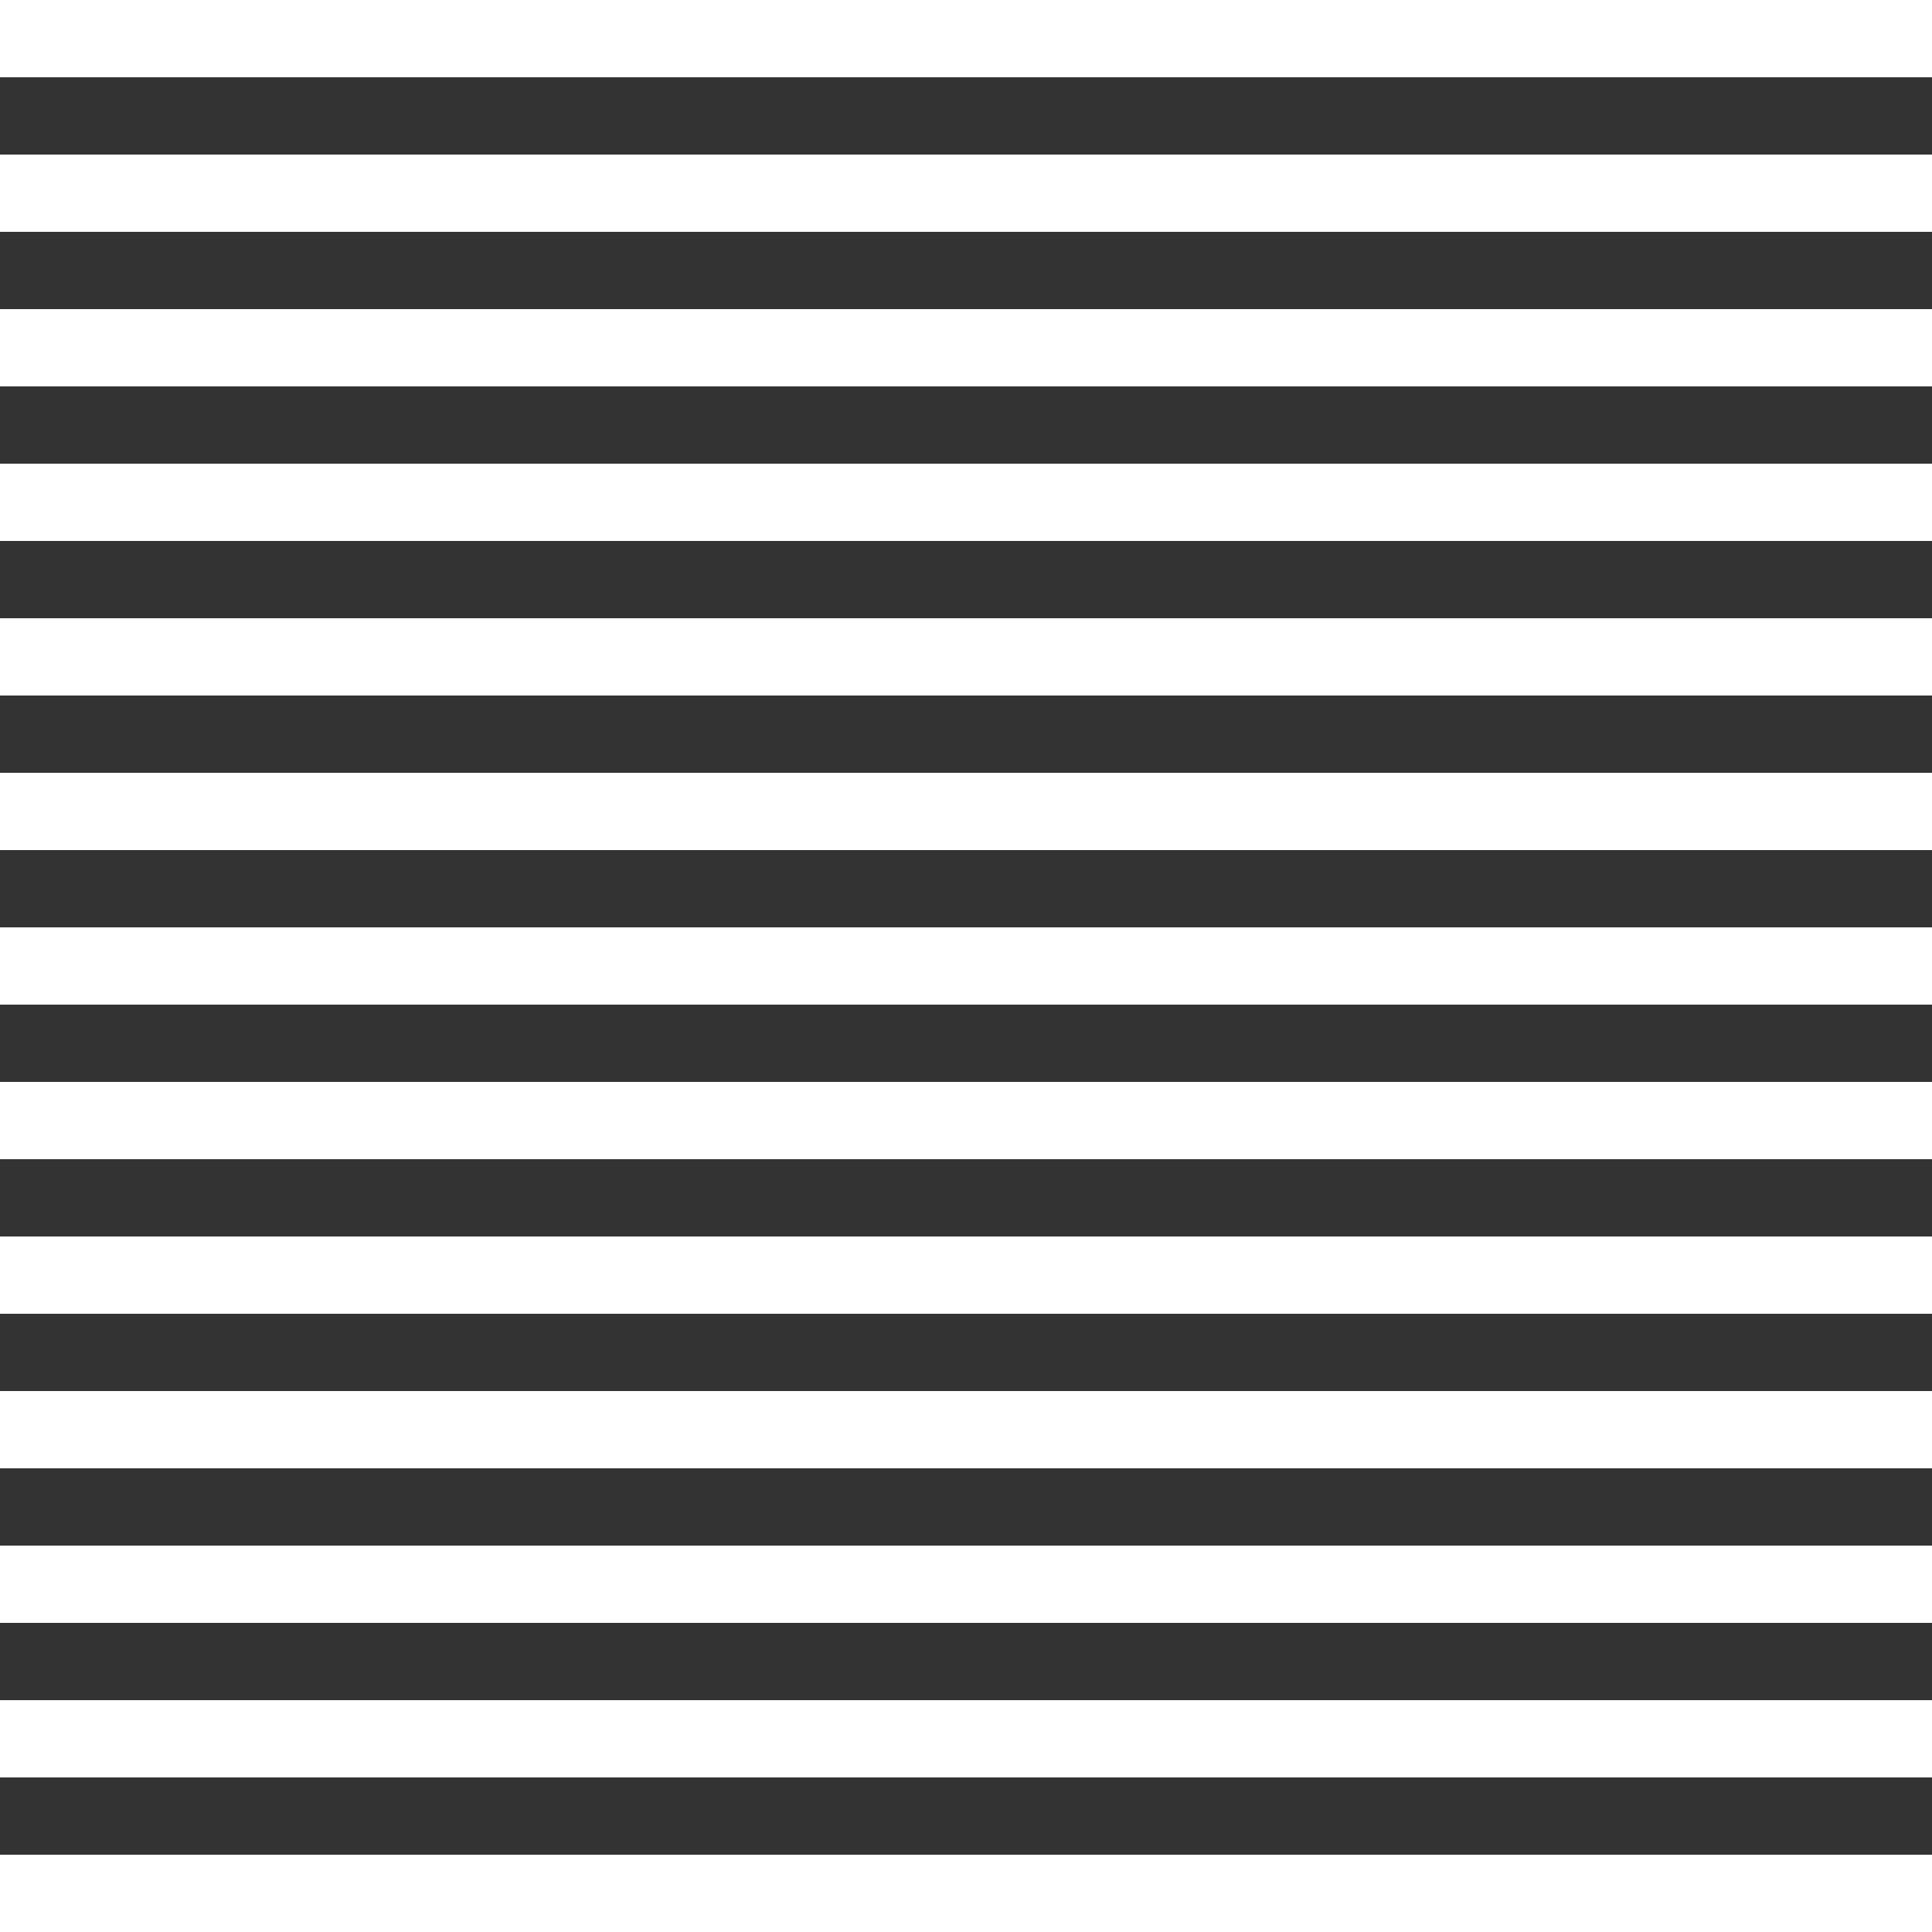
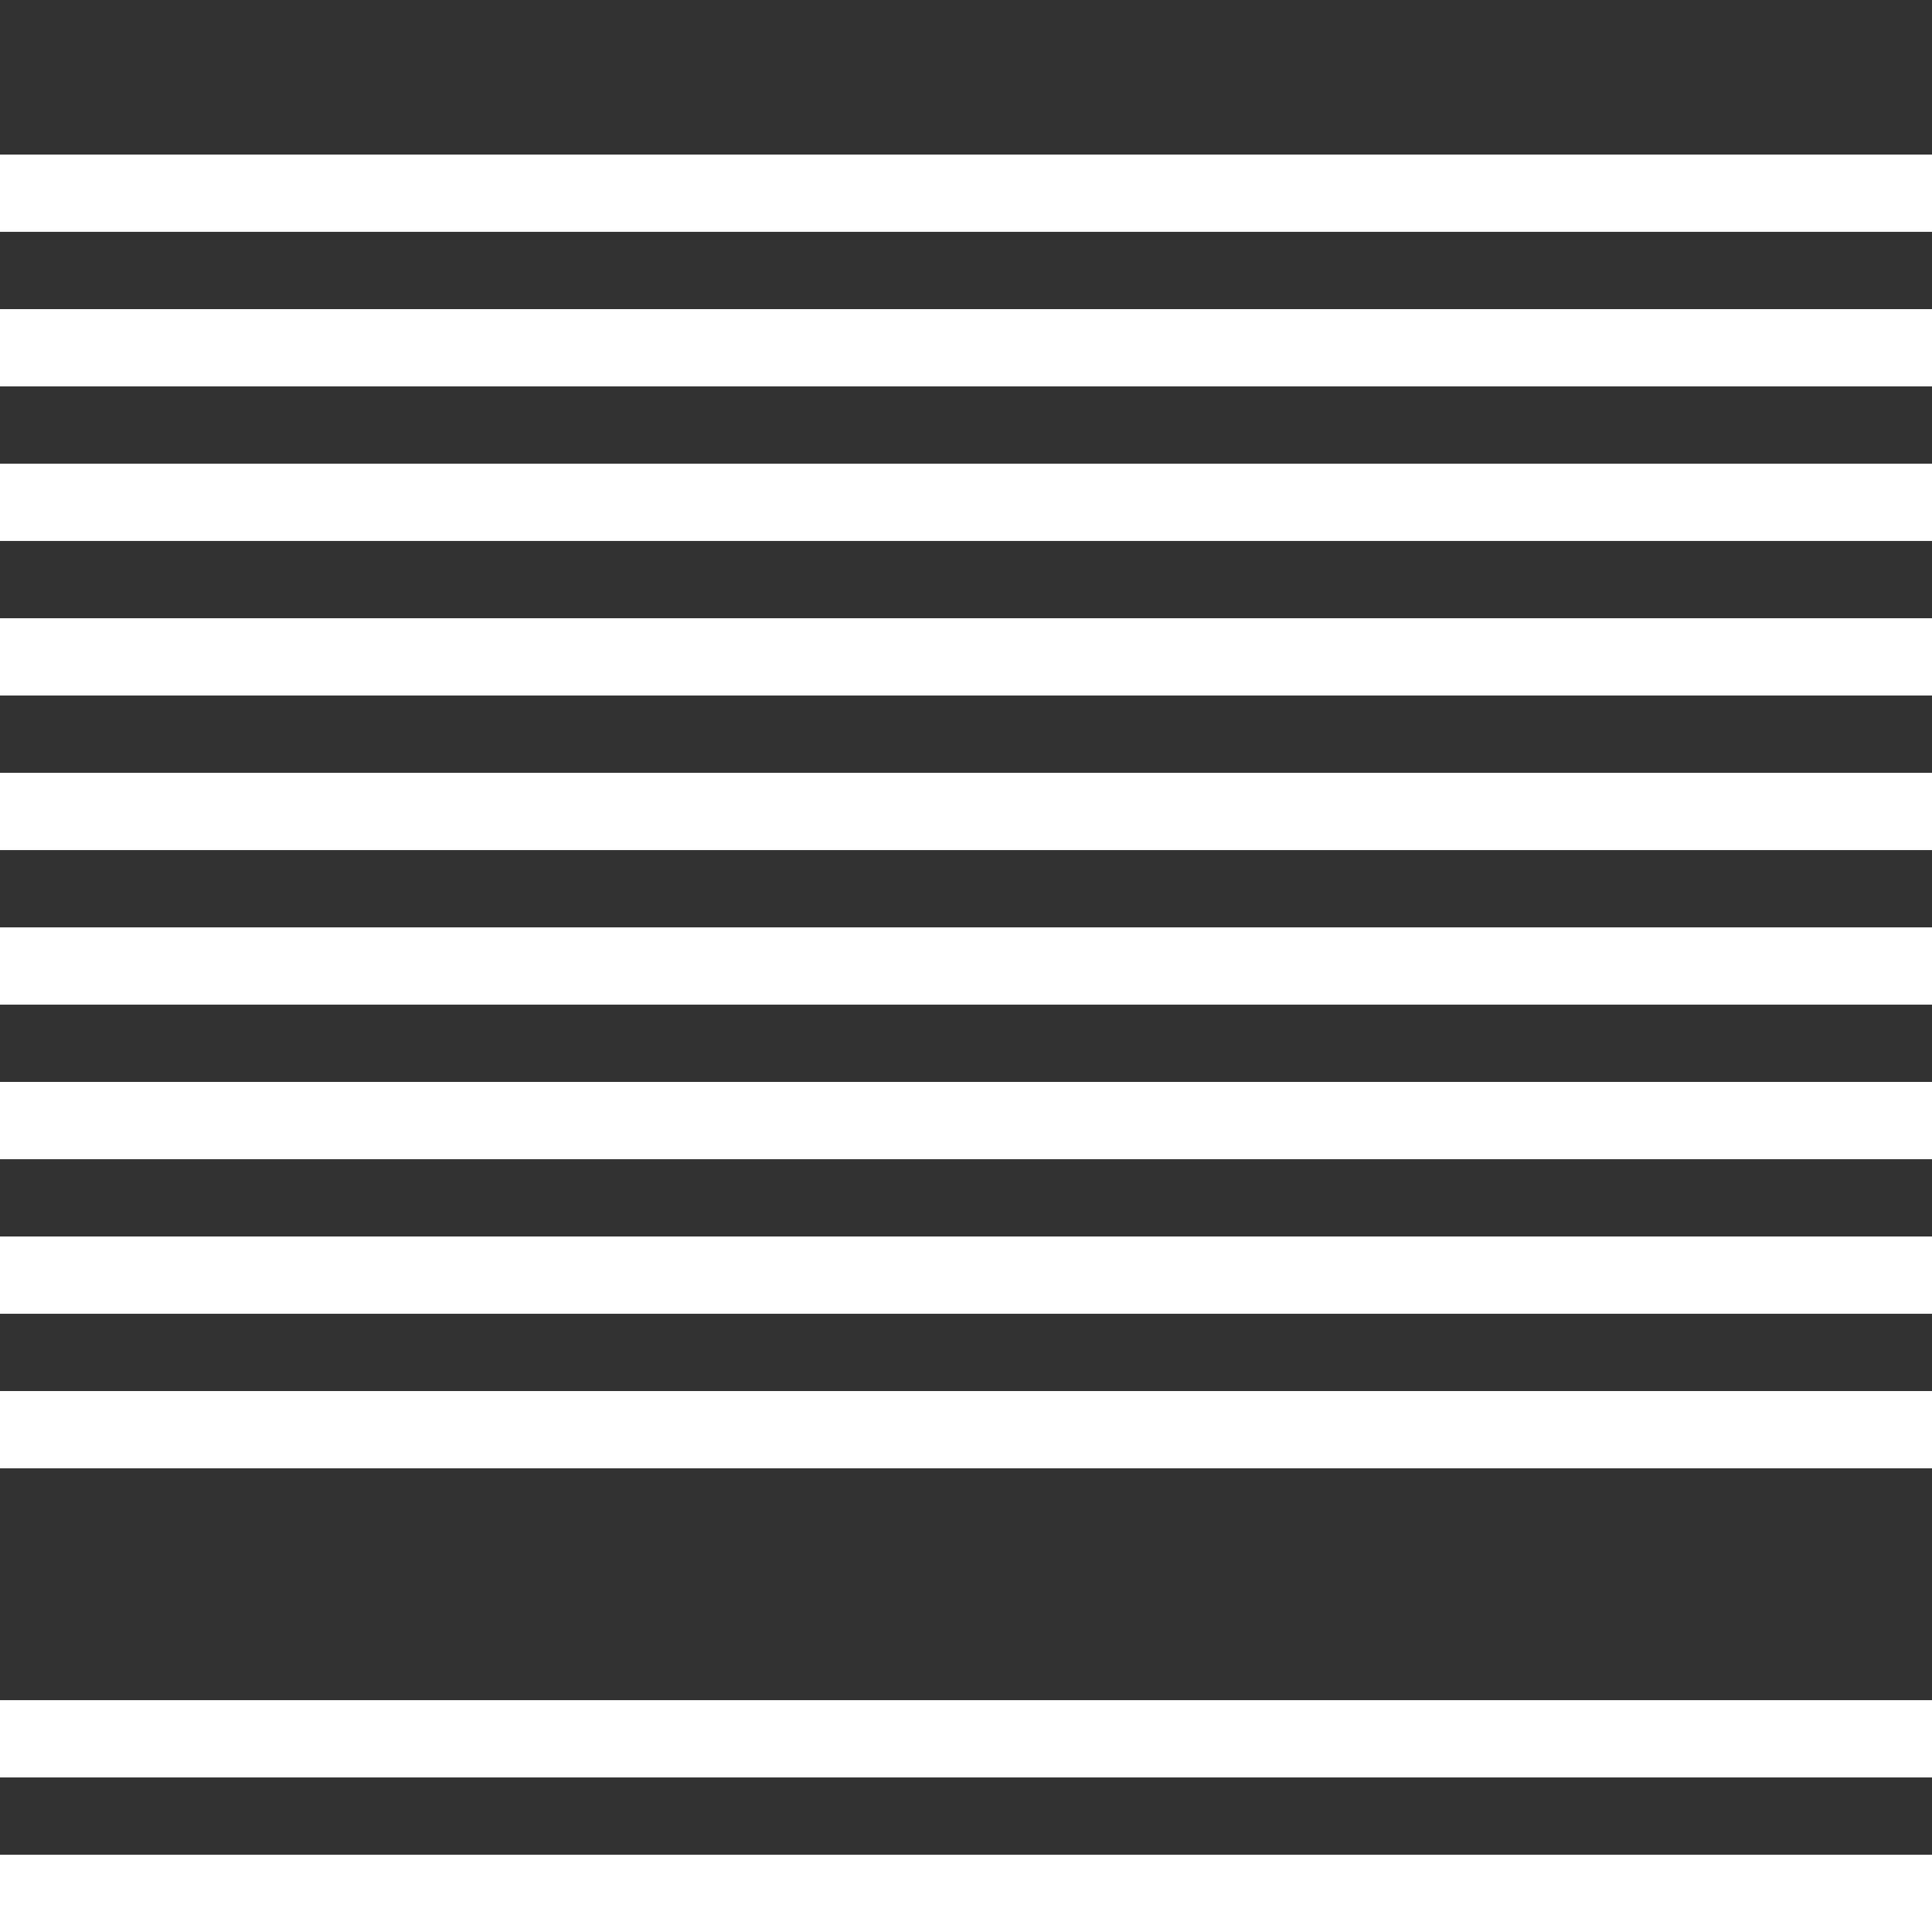
<svg xmlns="http://www.w3.org/2000/svg" width="25" height="25" viewBox="0 0 25 25">
  <rect x="0" y="0" width="25" height="25" fill="#333333" stroke="none" />
  <g transform="translate(31 -5095) rotate(90)">
    <rect width="1" height="25" transform="translate(5119 6)" fill="#fff" />
    <rect width="1" height="25" transform="translate(5109 6)" fill="#fff" />
    <rect width="1" height="25" transform="translate(5117 6)" fill="#fff" />
    <rect width="1" height="25" transform="translate(5107 6)" fill="#fff" />
-     <rect width="1" height="25" transform="translate(5115 6)" fill="#fff" />
    <rect width="1" height="25" transform="translate(5105 6)" fill="#fff" />
    <rect width="1" height="25" transform="translate(5113 6)" fill="#fff" />
    <rect width="1" height="25" transform="translate(5103 6)" fill="#fff" />
    <rect width="1" height="25" transform="translate(5099 6)" fill="#fff" />
    <rect width="1" height="25" transform="translate(5111 6)" fill="#fff" />
    <rect width="1" height="25" transform="translate(5101 6)" fill="#fff" />
    <rect width="1" height="25" transform="translate(5097 6)" fill="#fff" />
-     <rect width="1" height="25" transform="translate(5095 6)" fill="#fff" />
  </g>
</svg>